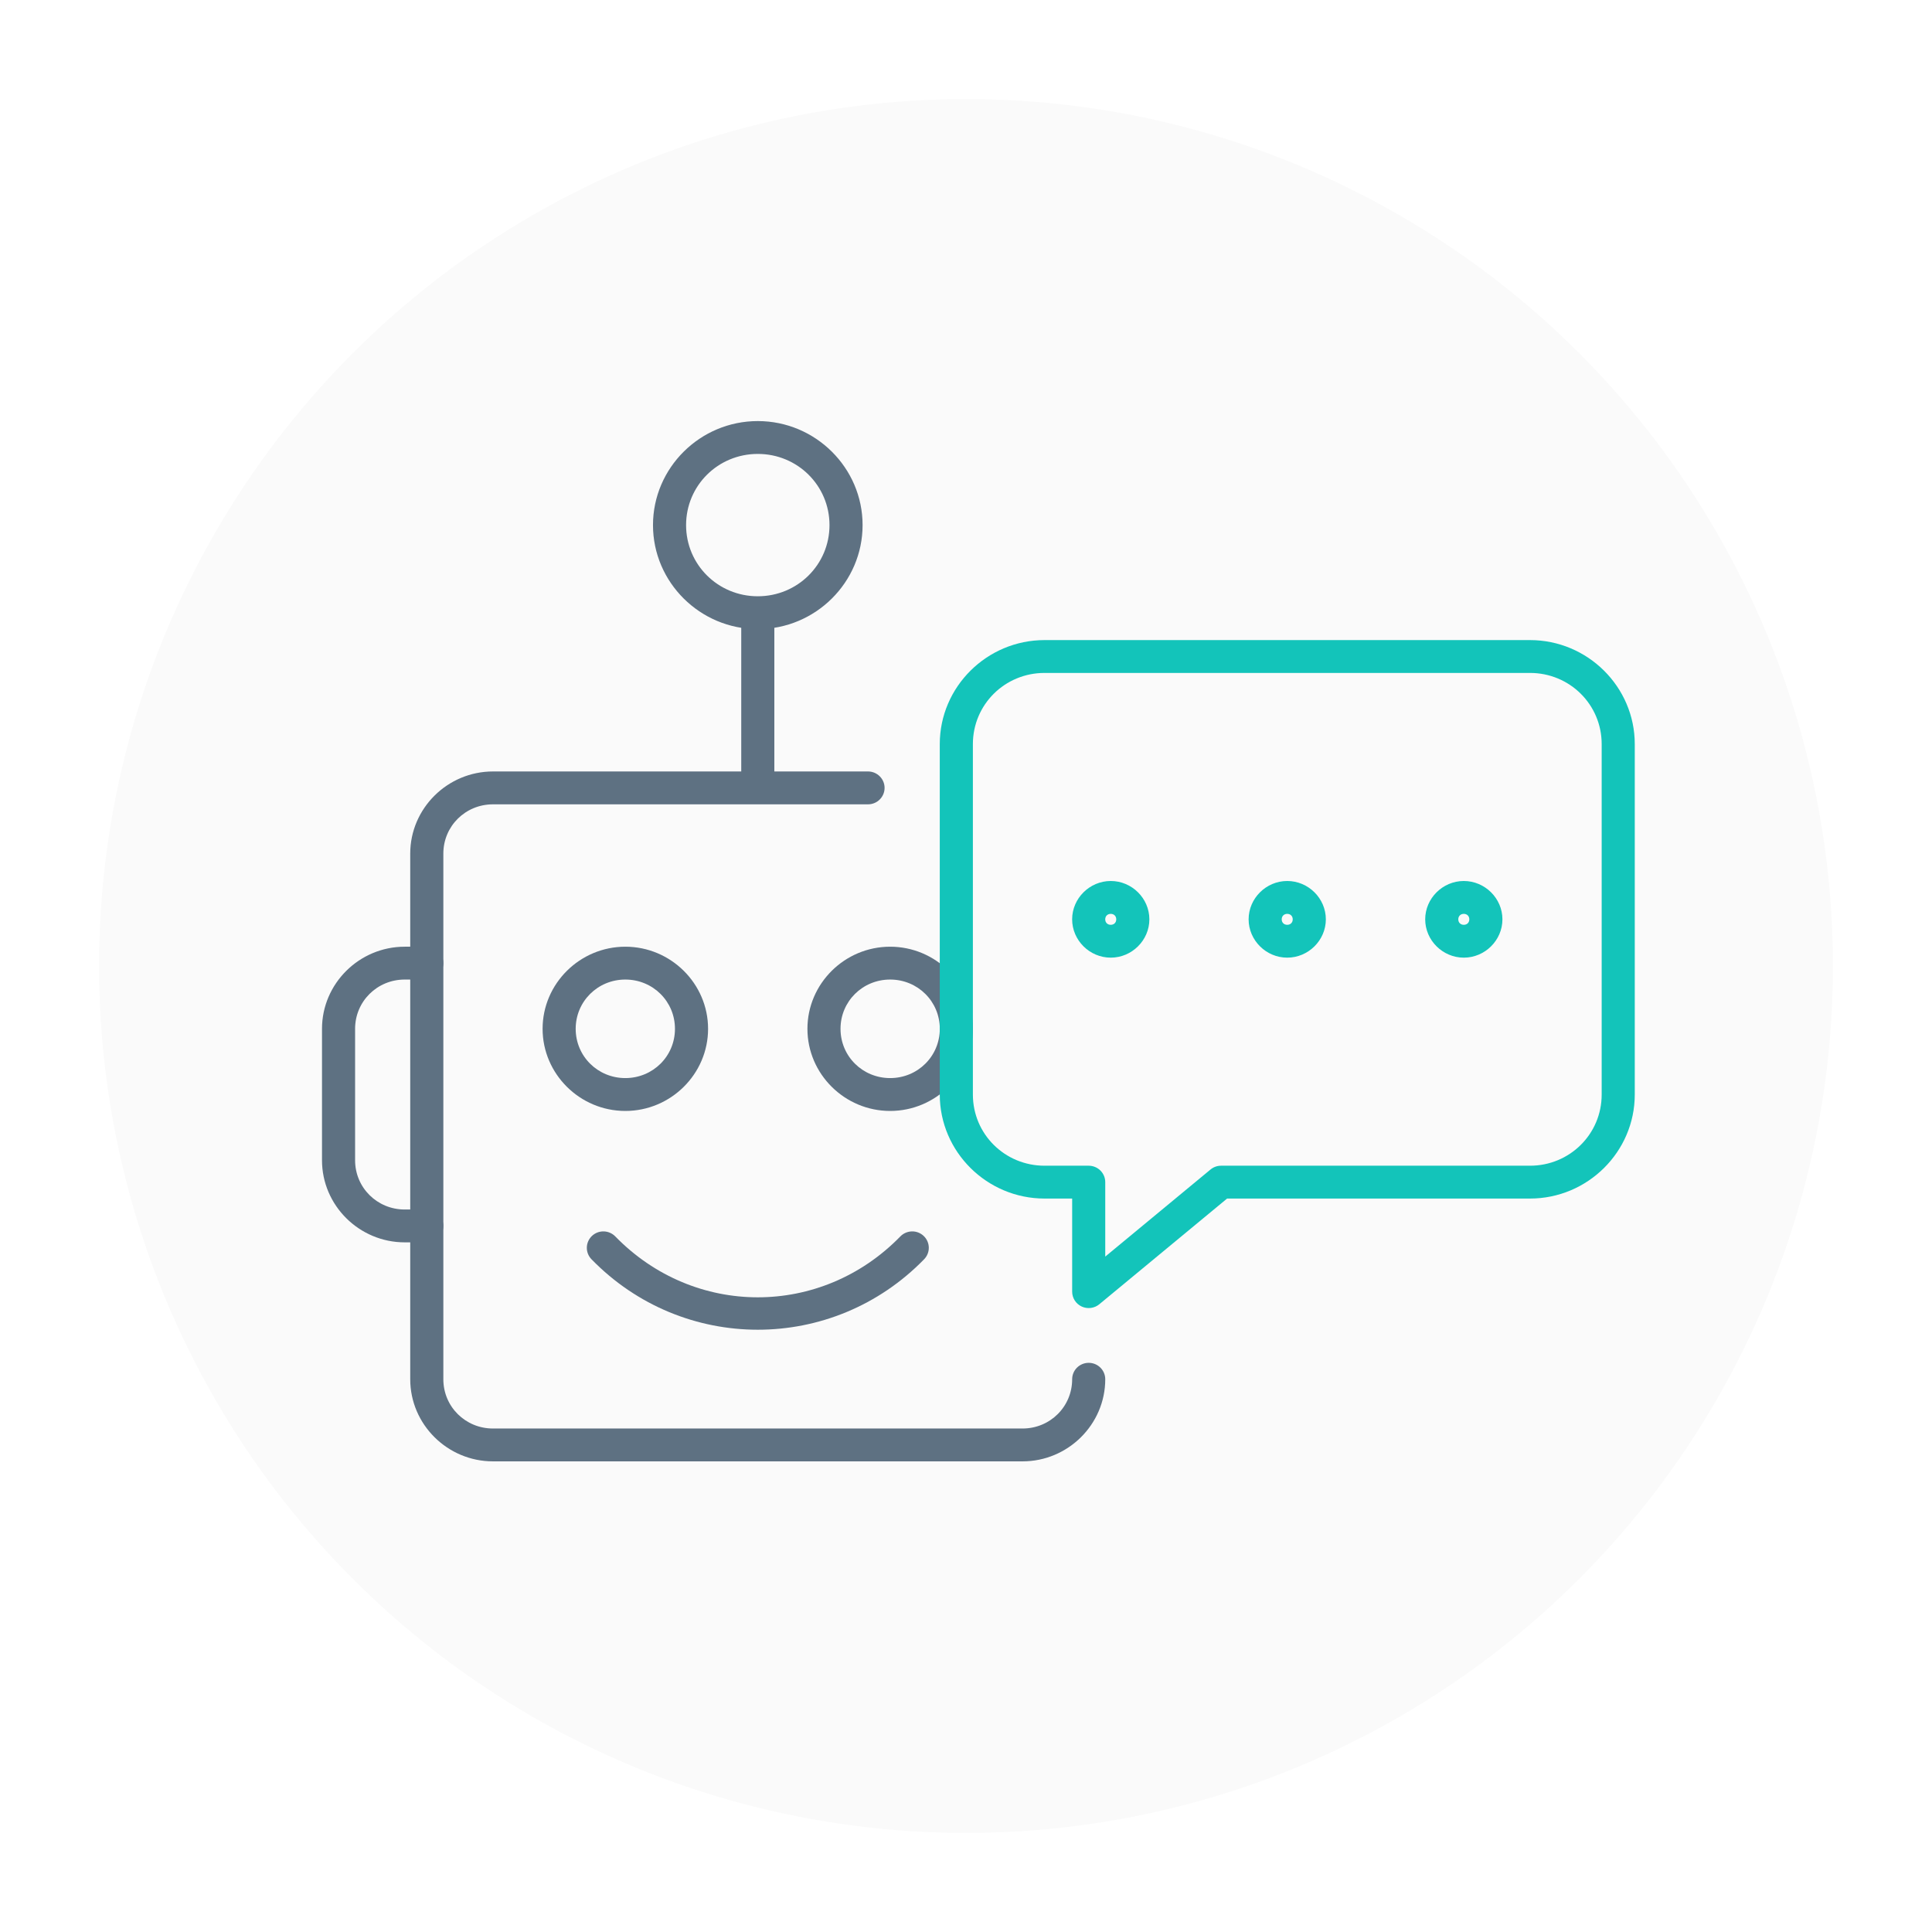
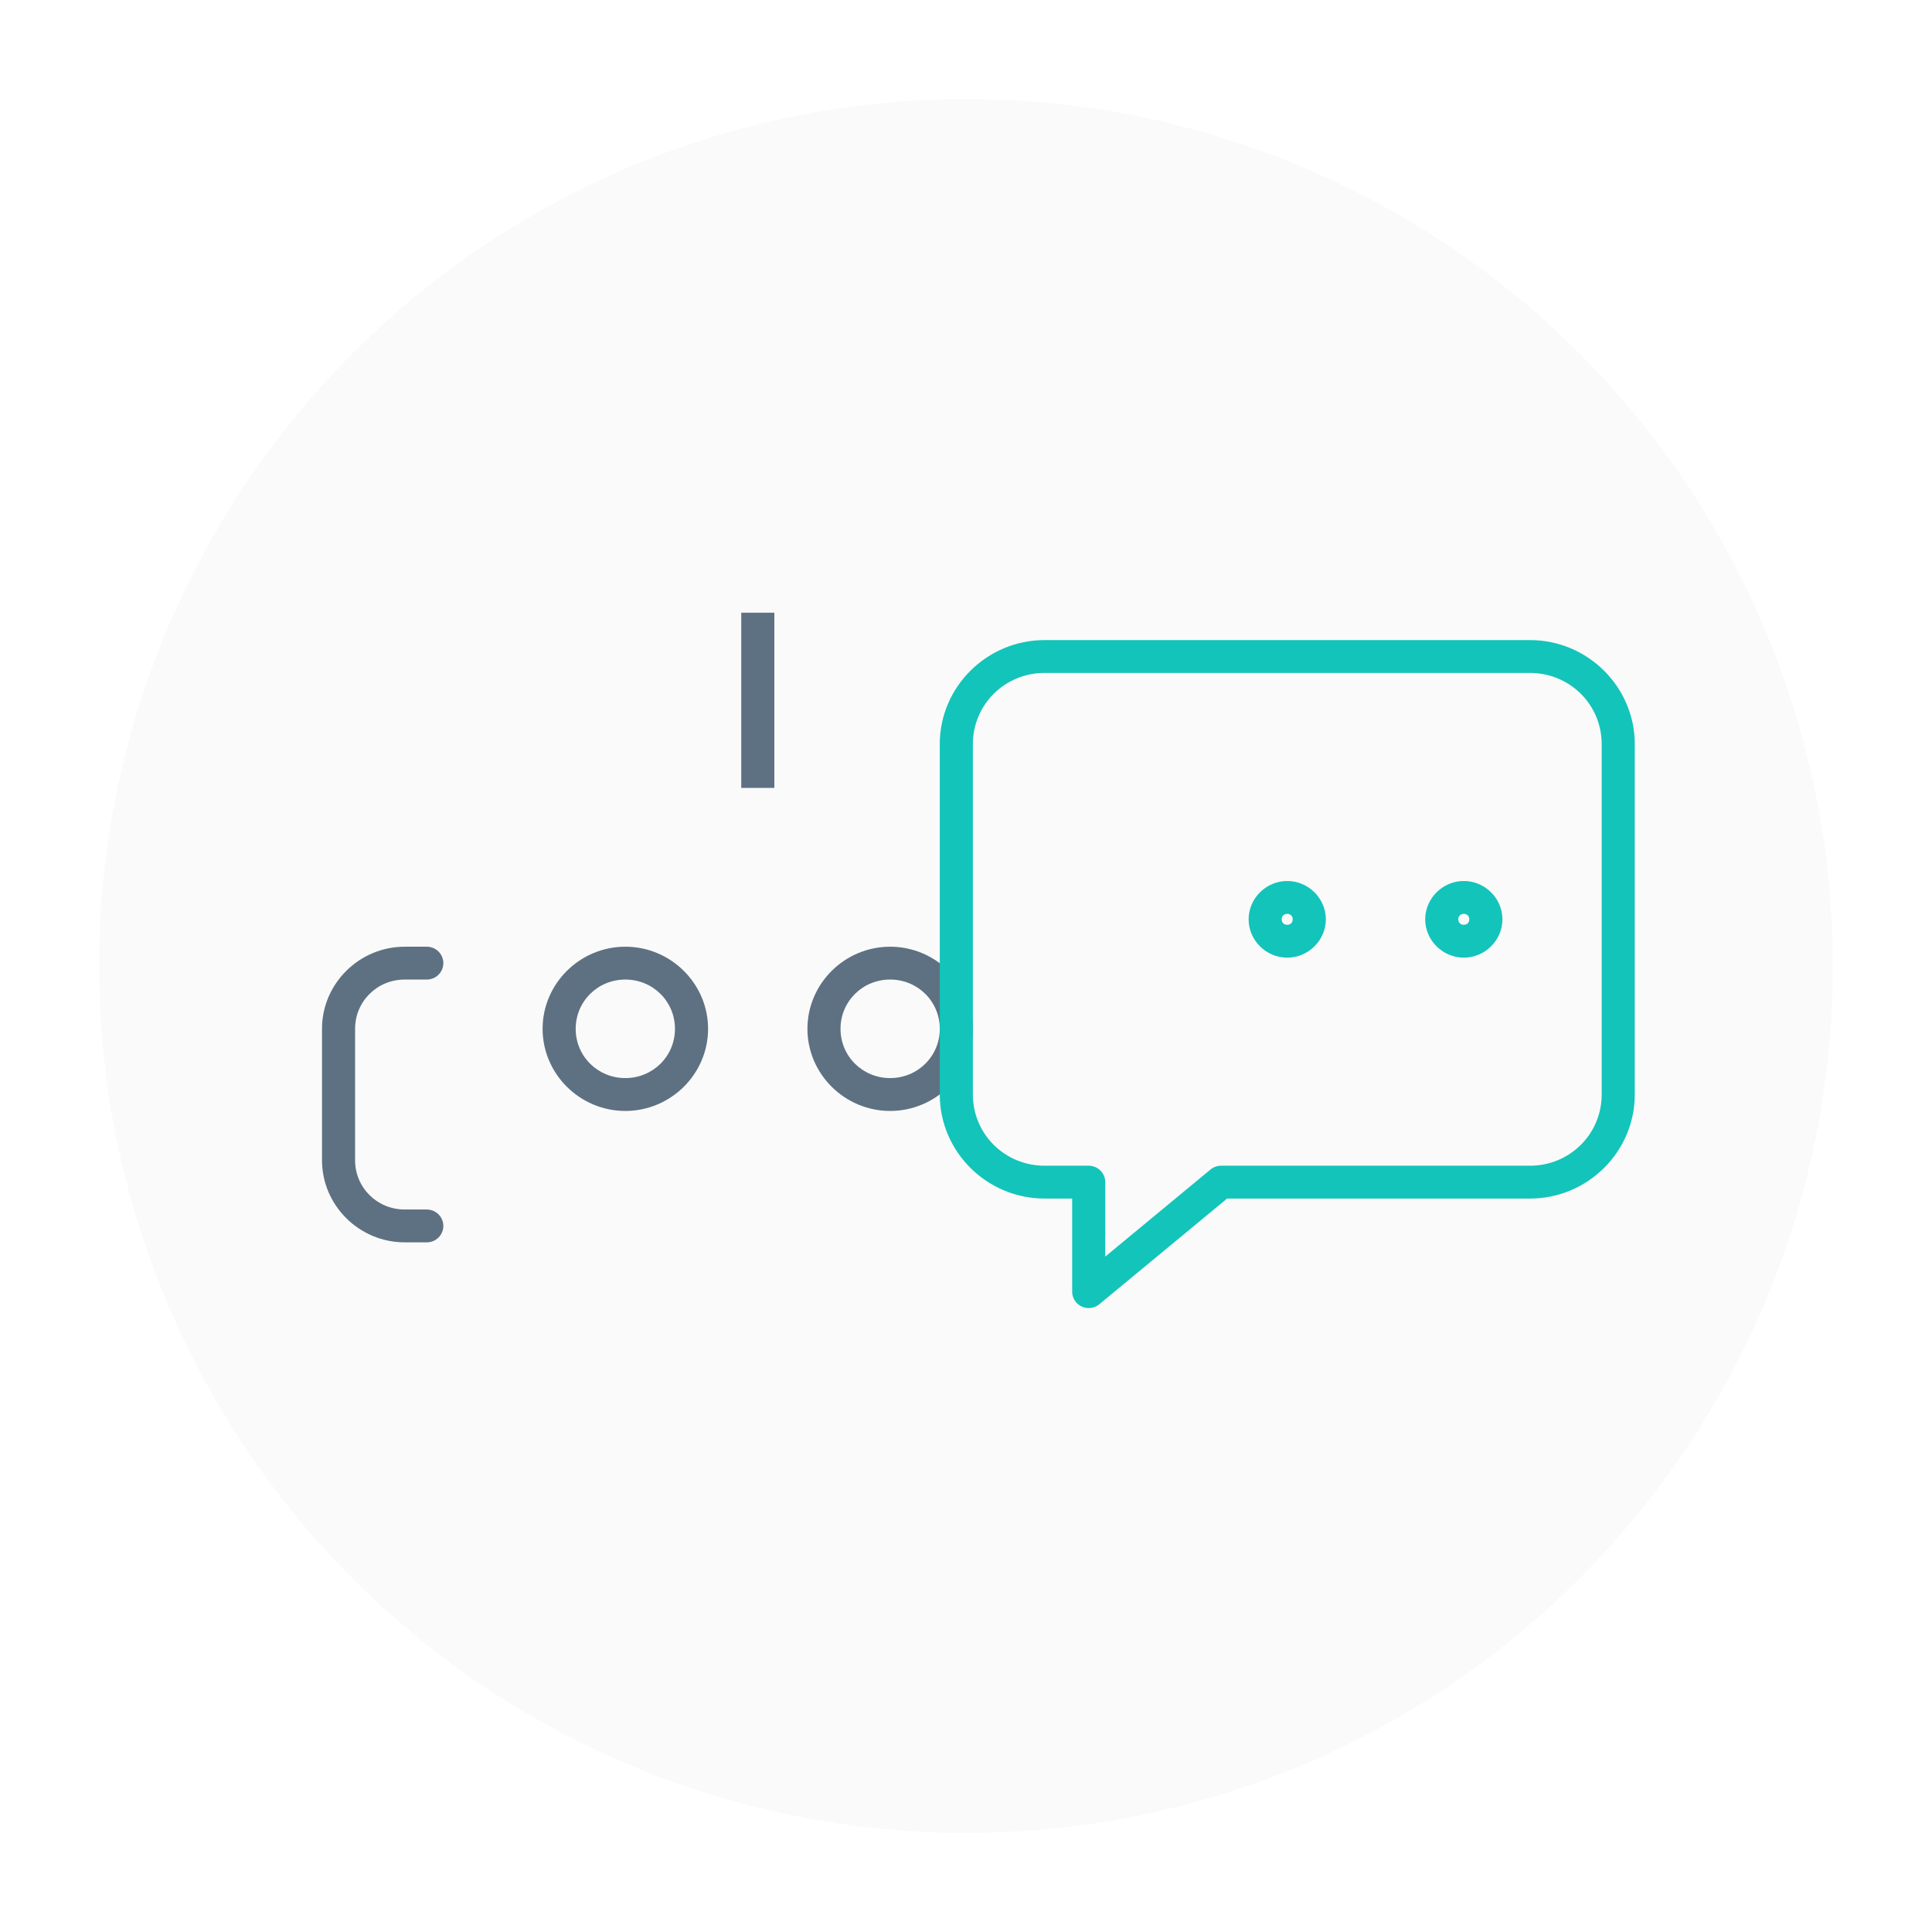
<svg xmlns="http://www.w3.org/2000/svg" width="100%" height="100%" viewBox="0 0 78 78" fill="none">
  <g filter="url(#filter0_d)">
    <circle cx="39" cy="39" r="35" fill="#FAFAFA" />
  </g>
  <g clip-path="url(#clip0)">
    <path d="M29.926 24.736V31.81H31.262V24.736H29.926Z" fill="#5E7182" />
-     <path d="M30.594 17C28.265 17 26.363 18.888 26.363 21.2C26.363 23.511 28.265 25.399 30.594 25.399C32.922 25.399 34.825 23.511 34.825 21.2C34.825 18.888 32.922 17 30.594 17ZM30.594 18.326C32.2 18.326 33.489 19.605 33.489 21.2C33.489 22.794 32.2 24.073 30.594 24.073C28.987 24.073 27.699 22.794 27.699 21.2C27.699 19.605 28.987 18.326 30.594 18.326Z" fill="#5E7182" />
    <path d="M25.246 38.221C23.41 38.221 21.906 39.713 21.906 41.536C21.906 43.359 23.41 44.852 25.246 44.852C27.083 44.852 28.587 43.359 28.587 41.536C28.587 39.713 27.083 38.221 25.246 38.221ZM25.246 39.547C26.361 39.547 27.25 40.43 27.25 41.536C27.25 42.643 26.361 43.525 25.246 43.525C24.132 43.525 23.242 42.643 23.242 41.536C23.242 40.43 24.132 39.547 25.246 39.547Z" fill="#5E7182" />
    <path d="M35.938 38.221C34.101 38.221 32.598 39.713 32.598 41.536C32.598 43.359 34.101 44.852 35.938 44.852C37.775 44.852 39.278 43.359 39.278 41.536C39.278 39.713 37.775 38.221 35.938 38.221ZM35.938 39.547C37.052 39.547 37.942 40.43 37.942 41.536C37.942 42.643 37.052 43.525 35.938 43.525C34.823 43.525 33.934 42.643 33.934 41.536C33.934 40.43 34.823 39.547 35.938 39.547Z" fill="#5E7182" />
-     <path d="M19.903 31.146C18.066 31.146 16.562 32.639 16.562 34.462V55.684C16.562 57.507 18.066 58.999 19.903 58.999H41.282C43.118 58.999 44.622 57.507 44.622 55.684C44.622 55.597 44.605 55.511 44.571 55.43C44.537 55.35 44.488 55.276 44.426 55.215C44.364 55.153 44.291 55.105 44.209 55.071C44.128 55.038 44.041 55.021 43.954 55.021C43.776 55.021 43.607 55.091 43.481 55.215C43.356 55.339 43.286 55.508 43.286 55.684C43.286 56.79 42.396 57.673 41.282 57.673H19.903C18.788 57.673 17.899 56.79 17.899 55.684V34.462C17.899 33.356 18.788 32.473 19.903 32.473H35.045C35.222 32.473 35.392 32.403 35.517 32.278C35.643 32.154 35.713 31.985 35.713 31.809C35.713 31.634 35.643 31.465 35.517 31.341C35.392 31.216 35.222 31.146 35.045 31.146H19.903Z" fill="#5E7182" />
-     <path d="M24.371 49.715C24.194 49.712 24.023 49.779 23.895 49.901C23.832 49.962 23.782 50.034 23.747 50.114C23.712 50.194 23.693 50.28 23.692 50.367C23.69 50.454 23.706 50.54 23.738 50.621C23.77 50.702 23.818 50.776 23.879 50.839C27.573 54.633 33.615 54.633 37.31 50.839C37.433 50.712 37.501 50.543 37.498 50.367C37.495 50.191 37.422 50.024 37.294 49.901C37.167 49.779 36.996 49.712 36.819 49.715C36.642 49.718 36.473 49.791 36.35 49.917C33.156 53.196 28.032 53.196 24.84 49.917C24.717 49.791 24.548 49.718 24.371 49.715Z" fill="#5E7182" />
    <path d="M16.34 38.221C14.503 38.221 13 39.713 13 41.536V46.842C13 48.665 14.503 50.157 16.34 50.157H17.231C17.408 50.157 17.578 50.088 17.703 49.963C17.828 49.839 17.899 49.67 17.899 49.494C17.899 49.318 17.828 49.15 17.703 49.026C17.578 48.901 17.408 48.831 17.231 48.831H16.34C15.226 48.831 14.336 47.948 14.336 46.842V41.536C14.336 40.43 15.226 39.547 16.34 39.547H17.231C17.408 39.547 17.578 39.477 17.703 39.353C17.828 39.228 17.899 39.06 17.899 38.884C17.899 38.708 17.828 38.539 17.703 38.415C17.578 38.291 17.408 38.221 17.231 38.221H16.34Z" fill="#5E7182" />
    <path d="M42.172 25.842C39.844 25.842 37.941 27.73 37.941 30.041V44.19C37.941 46.501 39.844 48.389 42.172 48.389H43.286V52.148C43.286 52.274 43.322 52.397 43.39 52.503C43.458 52.61 43.555 52.694 43.67 52.748C43.785 52.801 43.913 52.821 44.039 52.805C44.165 52.789 44.284 52.738 44.381 52.657L49.541 48.389H61.769C64.097 48.389 66 46.501 66 44.19V30.041C66 27.73 64.097 25.842 61.769 25.842H42.172ZM42.172 27.168H61.769C63.375 27.168 64.664 28.447 64.664 30.041V44.19C64.664 45.784 63.375 47.063 61.769 47.063H49.299C49.142 47.063 48.991 47.117 48.871 47.217L44.622 50.732V47.726C44.622 47.55 44.551 47.381 44.426 47.257C44.301 47.133 44.131 47.063 43.953 47.063H42.172C40.566 47.063 39.278 45.784 39.278 44.19V30.041C39.278 28.447 40.566 27.168 42.172 27.168Z" fill="#13C4BA" />
    <path d="M59.098 35.568C58.245 35.568 57.539 36.269 57.539 37.116C57.539 37.962 58.245 38.663 59.098 38.663C59.951 38.663 60.657 37.962 60.657 37.116C60.657 36.269 59.951 35.568 59.098 35.568ZM59.098 36.895C59.229 36.895 59.32 36.986 59.32 37.116C59.32 37.246 59.229 37.337 59.098 37.337C58.967 37.337 58.875 37.246 58.875 37.116C58.875 36.986 58.967 36.895 59.098 36.895Z" fill="#13C4BA" />
    <path d="M51.969 35.568C51.116 35.568 50.41 36.269 50.41 37.116C50.41 37.962 51.116 38.663 51.969 38.663C52.822 38.663 53.528 37.962 53.528 37.116C53.528 36.269 52.822 35.568 51.969 35.568ZM51.969 36.895C52.1 36.895 52.191 36.986 52.191 37.116C52.191 37.246 52.1 37.337 51.969 37.337C51.838 37.337 51.746 37.246 51.746 37.116C51.746 36.986 51.838 36.895 51.969 36.895Z" fill="#13C4BA" />
-     <path d="M44.844 35.568C43.991 35.568 43.285 36.269 43.285 37.116C43.285 37.962 43.991 38.663 44.844 38.663C45.697 38.663 46.403 37.962 46.403 37.116C46.403 36.269 45.697 35.568 44.844 35.568ZM44.844 36.895C44.975 36.895 45.066 36.986 45.066 37.116C45.066 37.246 44.975 37.337 44.844 37.337C44.713 37.337 44.621 37.246 44.621 37.116C44.621 36.986 44.713 36.895 44.844 36.895Z" fill="#13C4BA" />
  </g>
  <defs>
    <filter id="filter0_d" x="0" y="0" width="78" height="78" filterUnits="userSpaceOnUse" color-interpolation-filters="sRGB">
      <feFlood flood-opacity="0" result="BackgroundImageFix" />
      <feColorMatrix in="SourceAlpha" type="matrix" values="0 0 0 0 0 0 0 0 0 0 0 0 0 0 0 0 0 0 127 0" result="hardAlpha" />
      <feMorphology radius="2" operator="dilate" in="SourceAlpha" result="effect1_dropShadow" />
      <feOffset />
      <feGaussianBlur stdDeviation="1" />
      <feColorMatrix type="matrix" values="0 0 0 0 0 0 0 0 0 0 0 0 0 0 0 0 0 0 0.05 0" />
      <feBlend mode="normal" in2="BackgroundImageFix" result="effect1_dropShadow" />
      <feBlend mode="normal" in="SourceGraphic" in2="effect1_dropShadow" result="shape" />
    </filter>
    <clipPath id="clip0">
      <rect width="53" height="42" fill="white" transform="translate(13 17)" />
    </clipPath>
  </defs>
</svg>